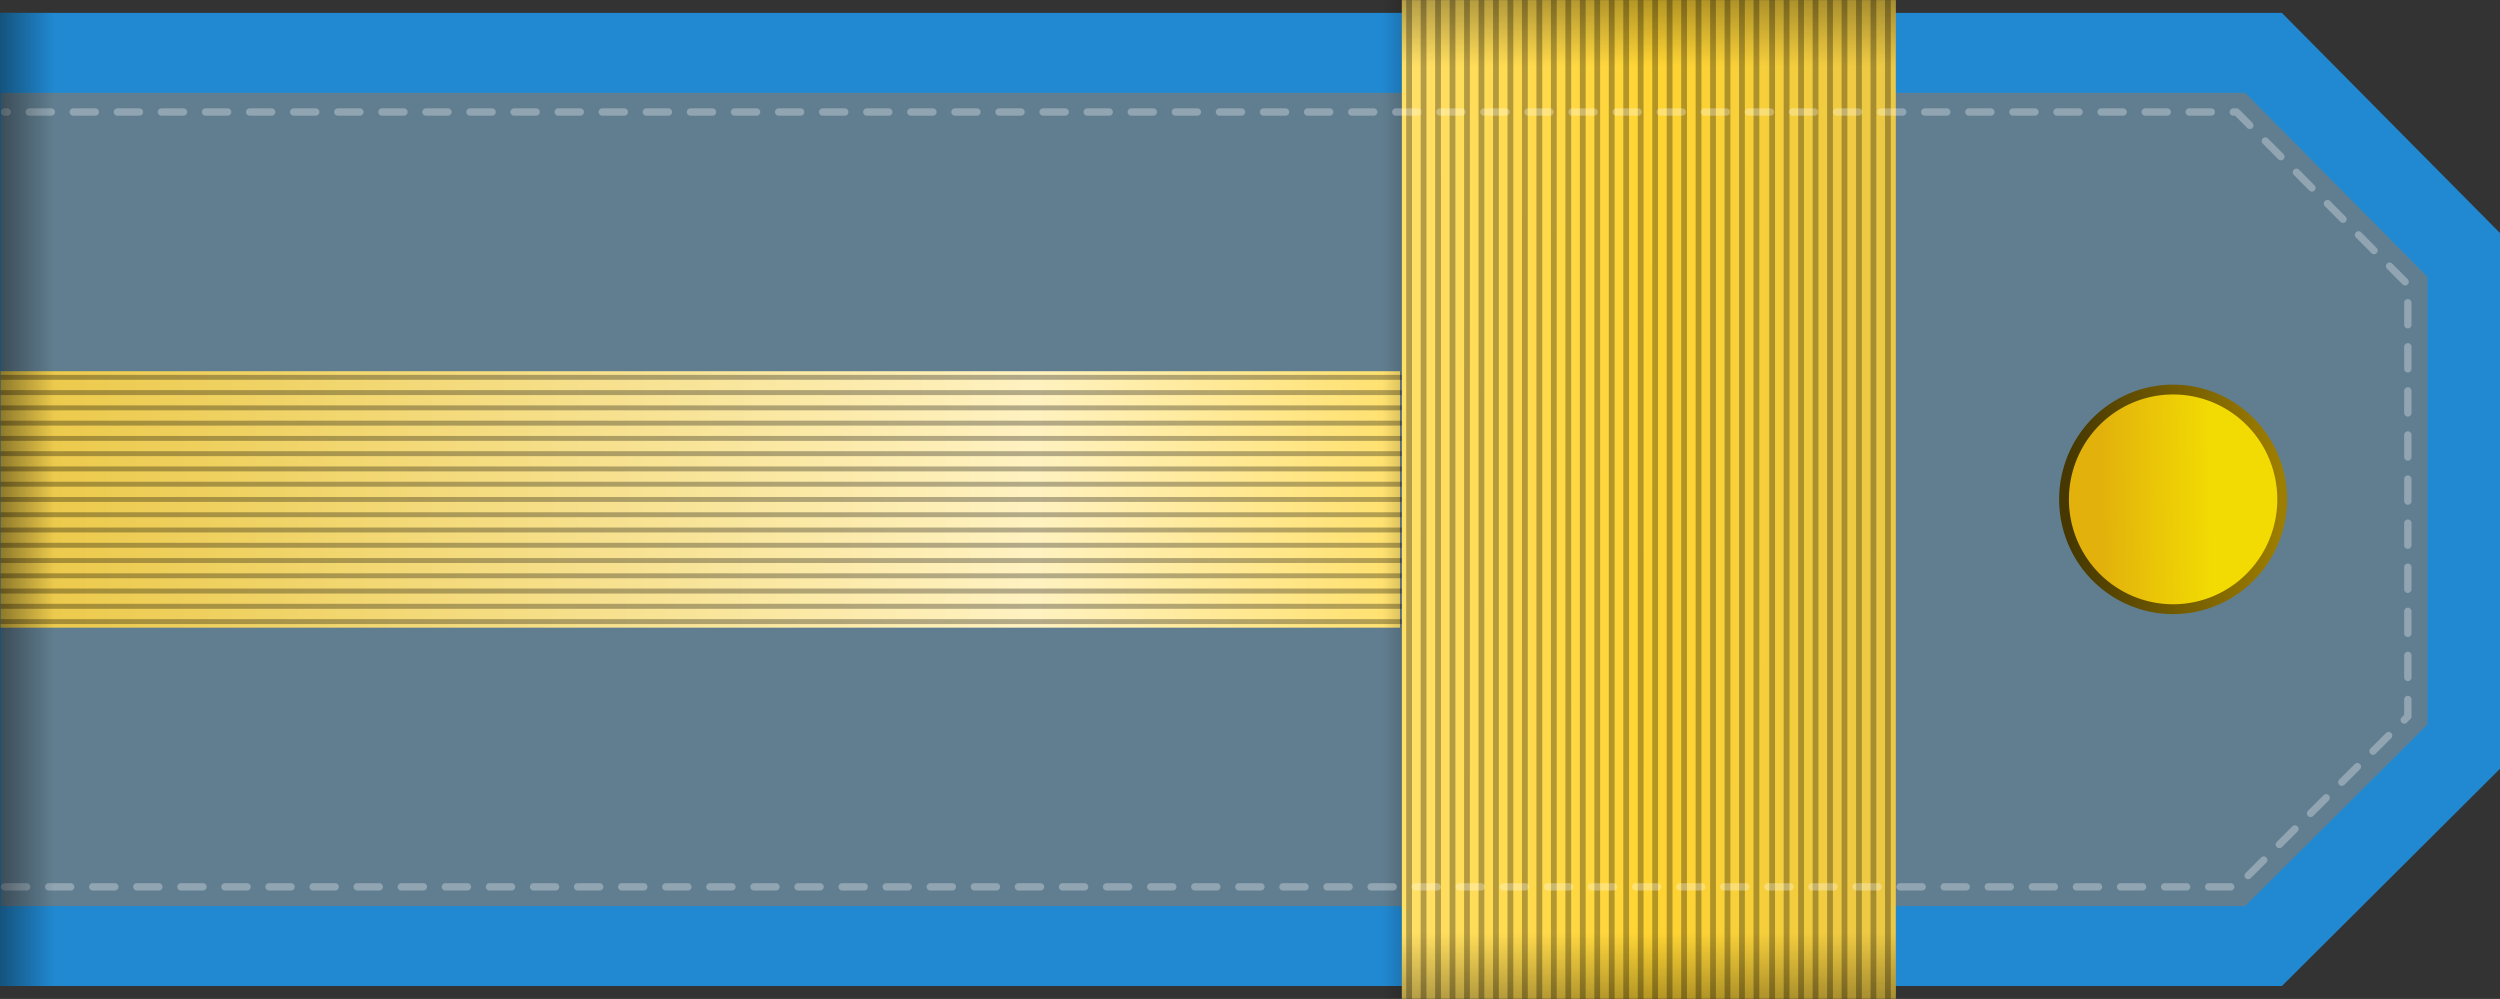
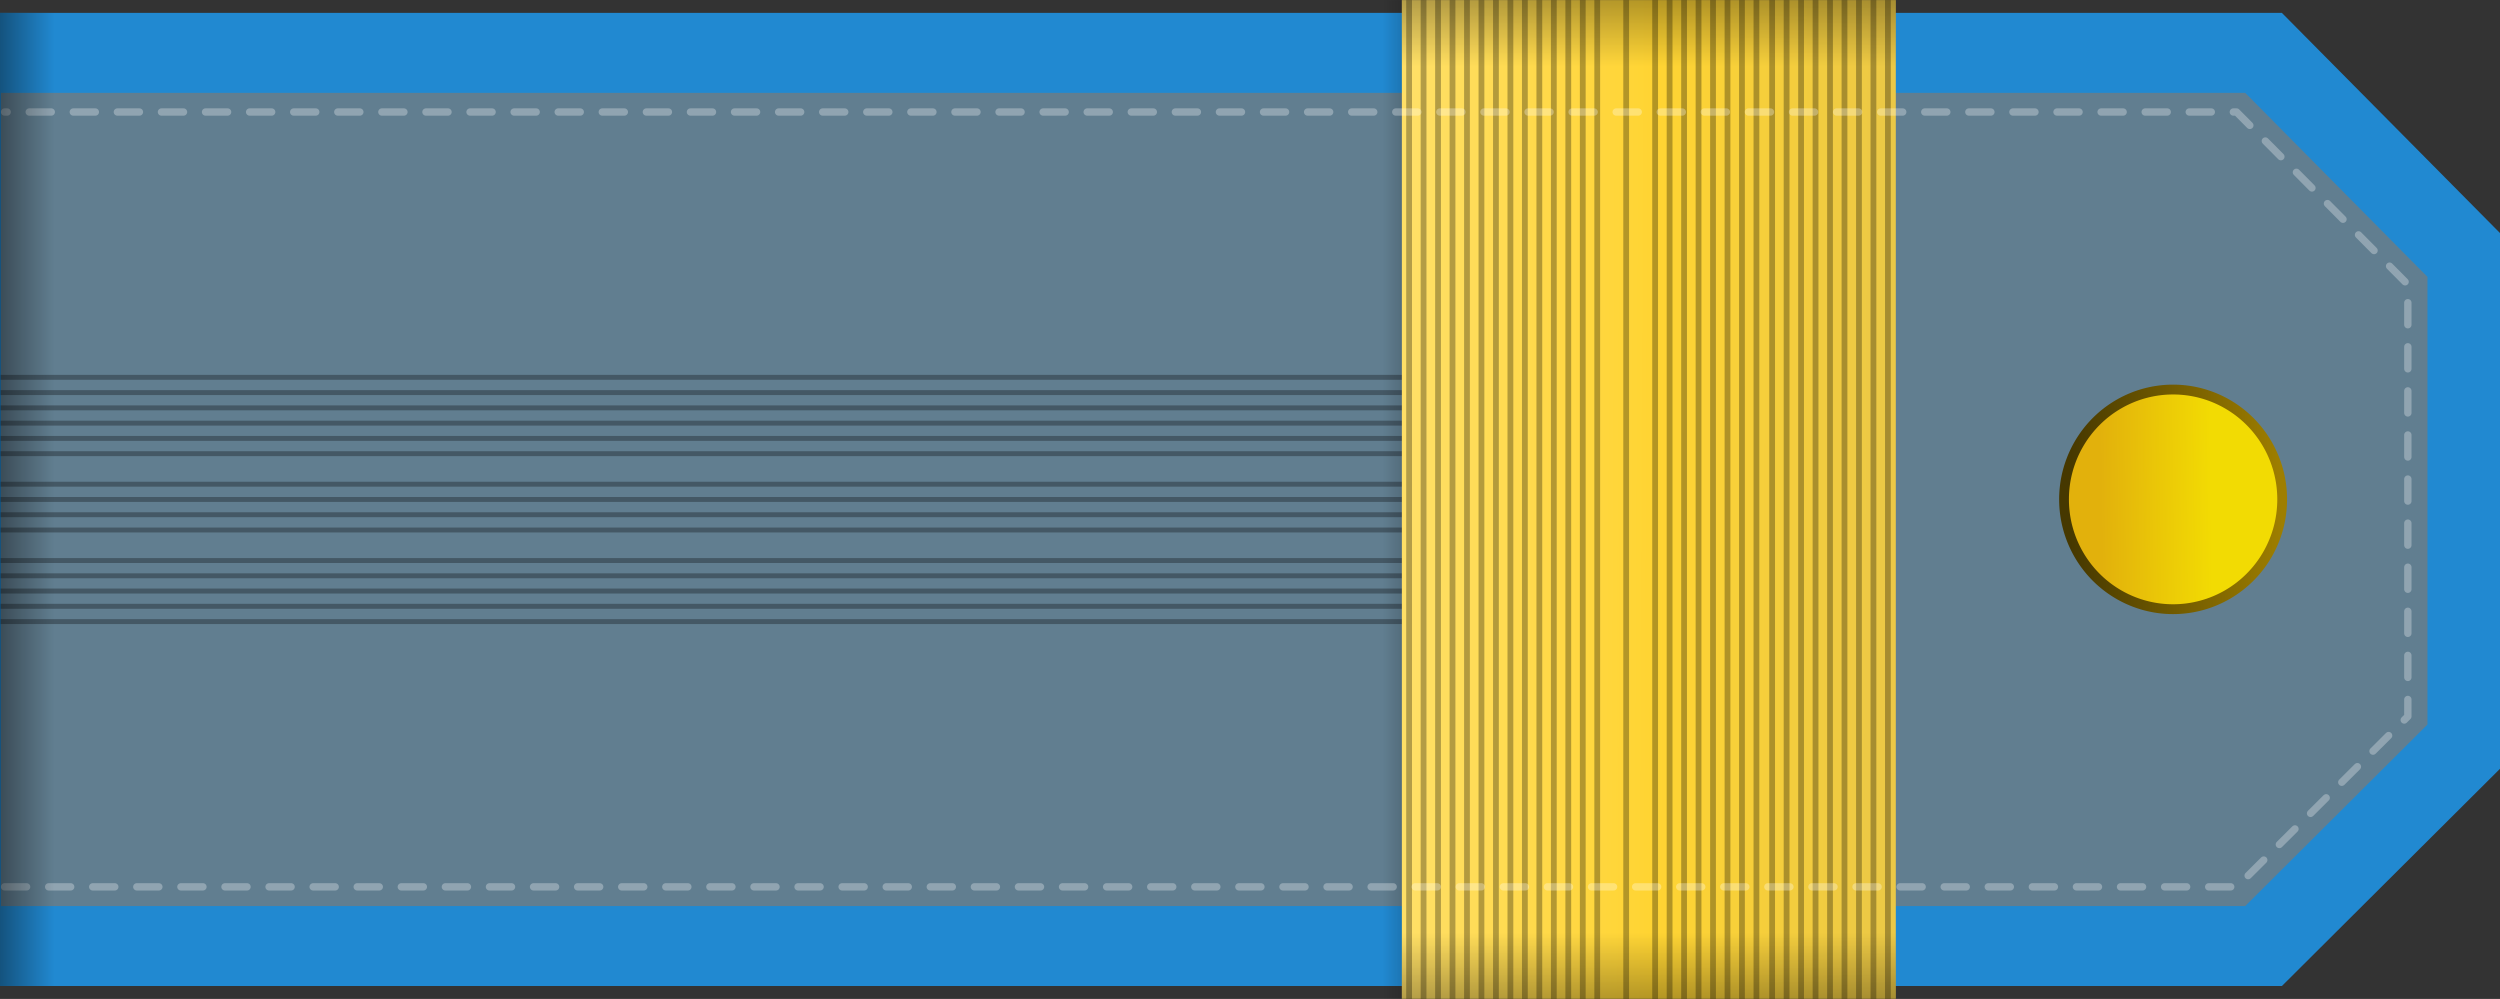
<svg xmlns="http://www.w3.org/2000/svg" xmlns:ns1="http://www.inkscape.org/namespaces/inkscape" xmlns:ns2="http://sodipodi.sourceforge.net/DTD/sodipodi-0.dtd" xmlns:xlink="http://www.w3.org/1999/xlink" ns1:output_extension="org.inkscape.output.svg.inkscape" ns2:docname="Chief_Master_Sergeant_rank_insignia_(North_Korea).svg" version="1.0" height="203.938" width="510.406" ns1:version="0.48.2 r9819" ns2:version="0.32" id="svg2">
  <rect width="100%" height="100%" fill="#333333" stroke="none" />
  <ns2:namedview ns1:window-height="1018" ns1:window-width="1920" ns1:pageshadow="2" ns1:pageopacity="0.0" guidetolerance="10.0" gridtolerance="10.0" objecttolerance="10.0" borderopacity="1.0" bordercolor="#666666" pagecolor="#ffffff" id="base" showgrid="false" ns1:zoom="0.79802509" ns1:cx="246.62089" ns1:cy="383.96956" ns1:window-x="-8" ns1:window-y="-8" ns1:current-layer="svg2" ns1:showpageshadow="true" ns1:window-maximized="1" ns1:snap-bbox="true" ns1:bbox-paths="true" ns1:bbox-nodes="true" ns1:snap-bbox-edge-midpoints="false" ns1:snap-bbox-midpoints="false" ns1:object-nodes="true" fit-margin-top="0" fit-margin-left="0" fit-margin-right="0" fit-margin-bottom="0" ns1:snap-nodes="true" ns1:snap-page="true" />
  <defs id="defs5">
    <linearGradient ns1:collect="always" id="linearGradient13673">
      <stop style="stop-color:#f2db03;stop-opacity:1" offset="0" id="stop13675" />
      <stop style="stop-color:#e2b10c;stop-opacity:1" offset="1" id="stop13677" />
    </linearGradient>
    <linearGradient id="linearGradient13030">
      <stop style="stop-color:#ffdf66;stop-opacity:1;" offset="0" id="stop13032" />
      <stop id="stop13038" offset="0.5" style="stop-color:#ffd432;stop-opacity:1;" />
      <stop style="stop-color:#ebc846;stop-opacity:1;" offset="1" id="stop13034" />
    </linearGradient>
    <linearGradient id="linearGradient12961">
      <stop style="stop-color:#ebc846;stop-opacity:1;" offset="0" id="stop12963" />
      <stop id="stop13001" offset="0.5" style="stop-color:#ffd432;stop-opacity:1;" />
      <stop style="stop-color:#ebc846;stop-opacity:1;" offset="1" id="stop12965" />
    </linearGradient>
    <linearGradient id="linearGradient12947">
      <stop style="stop-color:#ffe06b;stop-opacity:1;" offset="0" id="stop12949" />
      <stop id="stop13040" offset="0.268" style="stop-color:#fff2c1;stop-opacity:1;" />
      <stop style="stop-color:#ebc846;stop-opacity:1;" offset="1" id="stop12951" />
    </linearGradient>
    <linearGradient ns1:collect="always" id="linearGradient9538">
      <stop style="stop-color:#463800;stop-opacity:1" offset="0" id="stop9540" />
      <stop style="stop-color:#9e7e00;stop-opacity:1" offset="1" id="stop9542" />
    </linearGradient>
    <linearGradient id="linearGradient6644" ns1:collect="always">
      <stop id="stop6646" offset="0" style="stop-color:#000000;stop-opacity:1;" />
      <stop id="stop6648" offset="1" style="stop-color:#000000;stop-opacity:0;" />
    </linearGradient>
    <linearGradient ns1:collect="always" id="linearGradient7808">
      <stop style="stop-color:#000000;stop-opacity:1;" offset="0" id="stop7810" />
      <stop style="stop-color:#000000;stop-opacity:0;" offset="1" id="stop7812" />
    </linearGradient>
    <linearGradient ns1:collect="always" xlink:href="#linearGradient12947" id="linearGradient13827" gradientUnits="userSpaceOnUse" x1="253.001" y1="69.015" x2="252.493" y2="357.809" />
    <linearGradient ns1:collect="always" xlink:href="#linearGradient12961" id="linearGradient13829" gradientUnits="userSpaceOnUse" x1="227.559" y1="213.158" x2="228.575" y2="213.158" />
    <linearGradient ns1:collect="always" xlink:href="#linearGradient12961" id="linearGradient13831" gradientUnits="userSpaceOnUse" x1="230.676" y1="213.158" x2="231.692" y2="213.158" />
    <linearGradient ns1:collect="always" xlink:href="#linearGradient12961" id="linearGradient13833" gradientUnits="userSpaceOnUse" x1="233.793" y1="213.158" x2="234.808" y2="213.158" />
    <linearGradient ns1:collect="always" xlink:href="#linearGradient12961" id="linearGradient13835" gradientUnits="userSpaceOnUse" x1="236.91" y1="213.158" x2="237.925" y2="213.158" />
    <linearGradient ns1:collect="always" xlink:href="#linearGradient12961" id="linearGradient13837" gradientUnits="userSpaceOnUse" x1="240.026" y1="213.158" x2="241.042" y2="213.158" />
    <linearGradient ns1:collect="always" xlink:href="#linearGradient12961" id="linearGradient13839" gradientUnits="userSpaceOnUse" x1="243.143" y1="213.158" x2="244.158" y2="213.158" />
    <linearGradient ns1:collect="always" xlink:href="#linearGradient12961" id="linearGradient13841" gradientUnits="userSpaceOnUse" x1="246.26" y1="213.158" x2="247.275" y2="213.158" />
    <linearGradient ns1:collect="always" xlink:href="#linearGradient12961" id="linearGradient13843" gradientUnits="userSpaceOnUse" x1="249.377" y1="213.158" x2="250.392" y2="213.158" />
    <linearGradient ns1:collect="always" xlink:href="#linearGradient12961" id="linearGradient13845" gradientUnits="userSpaceOnUse" x1="252.493" y1="213.158" x2="253.509" y2="213.158" />
    <linearGradient ns1:collect="always" xlink:href="#linearGradient12961" id="linearGradient13847" gradientUnits="userSpaceOnUse" x1="255.61" y1="213.158" x2="256.625" y2="213.158" />
    <linearGradient ns1:collect="always" xlink:href="#linearGradient12961" id="linearGradient13849" gradientUnits="userSpaceOnUse" x1="258.727" y1="213.158" x2="259.742" y2="213.158" />
    <linearGradient ns1:collect="always" xlink:href="#linearGradient12961" id="linearGradient13851" gradientUnits="userSpaceOnUse" x1="261.844" y1="213.158" x2="262.859" y2="213.158" />
    <linearGradient ns1:collect="always" xlink:href="#linearGradient12961" id="linearGradient13853" gradientUnits="userSpaceOnUse" x1="264.96" y1="213.158" x2="265.976" y2="213.158" />
    <linearGradient ns1:collect="always" xlink:href="#linearGradient12961" id="linearGradient13855" gradientUnits="userSpaceOnUse" x1="268.077" y1="213.158" x2="269.092" y2="213.158" />
    <linearGradient ns1:collect="always" xlink:href="#linearGradient12961" id="linearGradient13857" gradientUnits="userSpaceOnUse" x1="271.194" y1="213.158" x2="272.209" y2="213.158" />
    <linearGradient ns1:collect="always" xlink:href="#linearGradient12961" id="linearGradient13859" gradientUnits="userSpaceOnUse" x1="274.31" y1="213.158" x2="275.326" y2="213.158" />
    <linearGradient ns1:collect="always" xlink:href="#linearGradient12961" id="linearGradient13861" gradientUnits="userSpaceOnUse" x1="277.427" y1="213.158" x2="278.443" y2="213.158" />
    <linearGradient ns1:collect="always" xlink:href="#linearGradient7808" id="linearGradient13863" gradientUnits="userSpaceOnUse" gradientTransform="matrix(0,0.922,10.194,0,-884.273,66.1)" x1="-0.186" y1="137.479" x2="9.126" y2="137.479" />
    <linearGradient ns1:collect="always" xlink:href="#linearGradient13030" id="linearGradient13865" gradientUnits="userSpaceOnUse" x1="259.235" y1="69.015" x2="259.689" y2="-30.274" />
    <linearGradient ns1:collect="always" xlink:href="#linearGradient7808" id="linearGradient13867" gradientUnits="userSpaceOnUse" gradientTransform="matrix(1.477,0,0,5.042,151.06,-542.387)" x1="-0.186" y1="137.479" x2="9.126" y2="137.479" />
    <linearGradient ns1:collect="always" xlink:href="#linearGradient7808" id="linearGradient13869" gradientUnits="userSpaceOnUse" gradientTransform="matrix(-1.477,0,0,5.042,354.942,-542.387)" x1="-0.186" y1="137.479" x2="9.126" y2="137.479" />
    <linearGradient ns1:collect="always" xlink:href="#linearGradient6644" id="linearGradient13871" gradientUnits="userSpaceOnUse" gradientTransform="matrix(1.602,0,0,2.233,153.663,-402.352)" x1="62.934" y1="340.001" x2="62.934" y2="334.985" />
    <linearGradient ns1:collect="always" xlink:href="#linearGradient13673" id="linearGradient13873" gradientUnits="userSpaceOnUse" x1="53.058" y1="26.357" x2="53.221" y2="38.215" />
    <linearGradient ns1:collect="always" xlink:href="#linearGradient9538" id="linearGradient13875" gradientUnits="userSpaceOnUse" x1="54.252" y1="41.554" x2="53.767" y2="18.833" />
  </defs>
  <g id="Shoulder_strap" transform="matrix(0,1,-1,0,356.779,-151.031)">
    <path ns2:nodetypes="ccccccc" ns1:connector-curvature="0" id="path6735" d="m 198.614,-153.628 -44.951,44.531 0,465.875 198.676,0 0,-465.875 -44.356,-44.531 z" style="font-size:medium;font-style:normal;font-variant:normal;font-weight:normal;font-stretch:normal;text-indent:0;text-align:start;text-decoration:none;line-height:normal;letter-spacing:normal;word-spacing:normal;text-transform:none;direction:ltr;block-progression:tb;writing-mode:lr-tb;text-anchor:start;baseline-shift:baseline;color:#000000;fill:#2189d1;fill-opacity:1;stroke:none;stroke-width:13;marker:none;visibility:visible;overflow:visible;enable-background:accumulate;font-family:Sans;-inkscape-font-specification:Sans" />
    <path style="font-size:medium;font-style:normal;font-variant:normal;font-weight:normal;font-stretch:normal;text-indent:0;text-align:start;text-decoration:none;line-height:normal;letter-spacing:normal;word-spacing:normal;text-transform:none;direction:ltr;block-progression:tb;writing-mode:lr-tb;text-anchor:start;baseline-shift:baseline;color:#000000;fill:#617e90;fill-opacity:1;stroke:none;stroke-width:13;marker:none;visibility:visible;overflow:visible;enable-background:accumulate;font-family:Sans;-inkscape-font-specification:Sans" d="m 207.552,-138.818 -37.564,37.213 0,458.185 166.026,0 0,-458.185 -37.066,-37.213 z" id="path11864" ns1:connector-curvature="0" ns2:nodetypes="ccccccc" />
    <g transform="matrix(1,0,0,0.996,0,0.292)" id="g13055">
-       <path ns1:connector-curvature="0" style="fill:url(#linearGradient13827);fill-opacity:1;stroke:none" d="m 226.82,70.946 0,286.869 c 23.756,0 28.606,0 52.361,0 l 0,-286.869 -52.361,0 z" id="path8929" />
      <g id="g13003">
        <path ns1:connector-curvature="0" id="path8933-2" d="m 228.067,357.301 0,-288.287" style="opacity:0.3;fill:url(#linearGradient13829);fill-opacity:1;stroke:#000000;stroke-width:1.015;stroke-linecap:square;stroke-linejoin:miter;stroke-miterlimit:4;stroke-opacity:1;stroke-dasharray:none;stroke-dashoffset:0" />
        <path ns1:connector-curvature="0" style="opacity:0.3;fill:url(#linearGradient13831);fill-opacity:1;stroke:#000000;stroke-width:1.015;stroke-linecap:square;stroke-linejoin:miter;stroke-miterlimit:4;stroke-opacity:1;stroke-dasharray:none;stroke-dashoffset:0" d="m 231.184,357.301 0,-288.287" id="path8935-4" />
        <path ns1:connector-curvature="0" id="path8937-5" d="m 234.301,357.301 0,-288.287" style="opacity:0.3;fill:url(#linearGradient13833);fill-opacity:1;stroke:#000000;stroke-width:1.015;stroke-linecap:square;stroke-linejoin:miter;stroke-miterlimit:4;stroke-opacity:1;stroke-dasharray:none;stroke-dashoffset:0" />
        <path ns1:connector-curvature="0" style="opacity:0.3;fill:url(#linearGradient13835);fill-opacity:1;stroke:#000000;stroke-width:1.015;stroke-linecap:square;stroke-linejoin:miter;stroke-miterlimit:4;stroke-opacity:1;stroke-dasharray:none;stroke-dashoffset:0" d="m 237.417,357.301 0,-288.287" id="path8939-5" />
        <path ns1:connector-curvature="0" id="path8941-1" d="m 240.534,357.301 0,-288.287" style="opacity:0.3;fill:url(#linearGradient13837);fill-opacity:1;stroke:#000000;stroke-width:1.015;stroke-linecap:square;stroke-linejoin:miter;stroke-miterlimit:4;stroke-opacity:1;stroke-dasharray:none;stroke-dashoffset:0" />
        <path ns1:connector-curvature="0" style="opacity:0.3;fill:url(#linearGradient13839);fill-opacity:1;stroke:#000000;stroke-width:1.015;stroke-linecap:square;stroke-linejoin:miter;stroke-miterlimit:4;stroke-opacity:1;stroke-dasharray:none;stroke-dashoffset:0" d="m 243.651,357.301 0,-288.287" id="path8943" />
-         <path ns1:connector-curvature="0" style="opacity:0.3;fill:url(#linearGradient13841);fill-opacity:1;stroke:#000000;stroke-width:1.015;stroke-linecap:square;stroke-linejoin:miter;stroke-miterlimit:4;stroke-opacity:1;stroke-dasharray:none;stroke-dashoffset:0" d="m 246.768,357.301 0,-288.287" id="path8947-1" />
        <path ns1:connector-curvature="0" id="path8949-1" d="m 249.884,357.301 0,-288.287" style="opacity:0.3;fill:url(#linearGradient13843);fill-opacity:1;stroke:#000000;stroke-width:1.015;stroke-linecap:square;stroke-linejoin:miter;stroke-miterlimit:4;stroke-opacity:1;stroke-dasharray:none;stroke-dashoffset:0" />
        <path ns1:connector-curvature="0" style="opacity:0.3;fill:url(#linearGradient13845);fill-opacity:1;stroke:#000000;stroke-width:1.015;stroke-linecap:square;stroke-linejoin:miter;stroke-miterlimit:4;stroke-opacity:1;stroke-dasharray:none;stroke-dashoffset:0" d="m 253.001,357.301 0,-288.287" id="path8951-5" />
        <path ns1:connector-curvature="0" id="path8953-2" d="m 256.118,357.301 0,-288.287" style="opacity:0.3;fill:url(#linearGradient13847);fill-opacity:1;stroke:#000000;stroke-width:1.015;stroke-linecap:square;stroke-linejoin:miter;stroke-miterlimit:4;stroke-opacity:1;stroke-dasharray:none;stroke-dashoffset:0" />
        <path ns1:connector-curvature="0" id="path8957-7" d="m 259.234,357.301 0,-288.287" style="opacity:0.3;fill:url(#linearGradient13849);fill-opacity:1;stroke:#000000;stroke-width:1.015;stroke-linecap:square;stroke-linejoin:miter;stroke-miterlimit:4;stroke-opacity:1;stroke-dasharray:none;stroke-dashoffset:0" />
-         <path ns1:connector-curvature="0" style="opacity:0.3;fill:url(#linearGradient13851);fill-opacity:1;stroke:#000000;stroke-width:1.015;stroke-linecap:square;stroke-linejoin:miter;stroke-miterlimit:4;stroke-opacity:1;stroke-dasharray:none;stroke-dashoffset:0" d="m 262.351,357.301 0,-288.287" id="path8959-6" />
        <path ns1:connector-curvature="0" id="path8961-1" d="m 265.468,357.301 0,-288.287" style="opacity:0.3;fill:url(#linearGradient13853);fill-opacity:1;stroke:#000000;stroke-width:1.015;stroke-linecap:square;stroke-linejoin:miter;stroke-miterlimit:4;stroke-opacity:1;stroke-dasharray:none;stroke-dashoffset:0" />
        <path ns1:connector-curvature="0" style="opacity:0.3;fill:url(#linearGradient13855);fill-opacity:1;stroke:#000000;stroke-width:1.015;stroke-linecap:square;stroke-linejoin:miter;stroke-miterlimit:4;stroke-opacity:1;stroke-dasharray:none;stroke-dashoffset:0" d="m 268.585,357.301 0,-288.287" id="path8963-4" />
        <path ns1:connector-curvature="0" id="path8965-2" d="m 271.701,357.301 0,-288.287" style="opacity:0.3;fill:url(#linearGradient13857);fill-opacity:1;stroke:#000000;stroke-width:1.015;stroke-linecap:square;stroke-linejoin:miter;stroke-miterlimit:4;stroke-opacity:1;stroke-dasharray:none;stroke-dashoffset:0" />
        <path ns1:connector-curvature="0" id="path8969" d="m 274.818,357.301 0,-288.287" style="opacity:0.3;fill:url(#linearGradient13859);fill-opacity:1;stroke:#000000;stroke-width:1.015;stroke-linecap:square;stroke-linejoin:miter;stroke-miterlimit:4;stroke-opacity:1;stroke-dasharray:none;stroke-dashoffset:0" />
        <path ns1:connector-curvature="0" id="path8973" d="m 277.935,357.301 0,-288.287" style="opacity:0.3;fill:url(#linearGradient13861);fill-opacity:1;stroke:#000000;stroke-width:1.015;stroke-linecap:square;stroke-linejoin:miter;stroke-miterlimit:4;stroke-opacity:1;stroke-dasharray:none;stroke-dashoffset:0" />
      </g>
    </g>
    <g id="g12838">
      <path ns1:connector-curvature="0" style="opacity:0.3;fill:url(#linearGradient13863);fill-opacity:1;stroke:none" d="m 151.06,66.1 203.881,0 0,12.901 -203.881,0 0,-12.901 z" id="path8985" />
      <path ns1:connector-curvature="0" id="path8632" d="m 151.06,-30.274 0,100.847 203.881,0 0,-100.847 -203.881,0 z" style="fill:url(#linearGradient13865);fill-opacity:1;stroke:none" />
      <path id="path8640" d="m 151.634,-1.819 202.734,0" style="opacity:0.3;fill:#ebc846;fill-opacity:1;stroke:#000000;stroke-width:1.182;stroke-linecap:square;stroke-linejoin:miter;stroke-miterlimit:4;stroke-opacity:1;stroke-dasharray:none;stroke-dashoffset:0" ns1:connector-curvature="0" />
      <path style="opacity:0.3;fill:#ebc846;fill-opacity:1;stroke:#000000;stroke-width:1.182;stroke-linecap:square;stroke-linejoin:miter;stroke-miterlimit:4;stroke-opacity:1;stroke-dasharray:none;stroke-dashoffset:0" d="m 151.634,1.136 202.734,0" id="path8642" ns1:connector-curvature="0" />
      <path id="path8644" d="m 151.634,4.09 202.734,0" style="opacity:0.3;fill:#ebc846;fill-opacity:1;stroke:#000000;stroke-width:1.182;stroke-linecap:square;stroke-linejoin:miter;stroke-miterlimit:4;stroke-opacity:1;stroke-dasharray:none;stroke-dashoffset:0" ns1:connector-curvature="0" />
      <path style="opacity:0.3;fill:#ebc846;fill-opacity:1;stroke:#000000;stroke-width:1.182;stroke-linecap:square;stroke-linejoin:miter;stroke-miterlimit:4;stroke-opacity:1;stroke-dasharray:none;stroke-dashoffset:0" d="m 151.634,7.045 202.734,0" id="path8646" ns1:connector-curvature="0" />
      <path id="path8648" d="m 151.634,10 202.734,0" style="opacity:0.3;fill:#ebc846;fill-opacity:1;stroke:#000000;stroke-width:1.182;stroke-linecap:square;stroke-linejoin:miter;stroke-miterlimit:4;stroke-opacity:1;stroke-dasharray:none;stroke-dashoffset:0" ns1:connector-curvature="0" />
      <path style="opacity:0.3;fill:#ebc846;fill-opacity:1;stroke:#000000;stroke-width:1.182;stroke-linecap:square;stroke-linejoin:miter;stroke-miterlimit:4;stroke-opacity:1;stroke-dasharray:none;stroke-dashoffset:0" d="m 151.634,12.955 202.734,0" id="path8650" ns1:connector-curvature="0" />
      <path id="path8652" d="m 151.634,15.91 202.734,0" style="opacity:0.3;fill:#ebc846;fill-opacity:1;stroke:#000000;stroke-width:1.182;stroke-linecap:square;stroke-linejoin:miter;stroke-miterlimit:4;stroke-opacity:1;stroke-dasharray:none;stroke-dashoffset:0" ns1:connector-curvature="0" />
      <path style="opacity:0.3;fill:#ebc846;fill-opacity:1;stroke:#000000;stroke-width:1.182;stroke-linecap:square;stroke-linejoin:miter;stroke-miterlimit:4;stroke-opacity:1;stroke-dasharray:none;stroke-dashoffset:0" d="m 151.634,18.864 202.734,0" id="path8654" ns1:connector-curvature="0" />
-       <path id="path8656" d="m 151.634,21.819 202.734,0" style="opacity:0.3;fill:#ebc846;fill-opacity:1;stroke:#000000;stroke-width:1.182;stroke-linecap:square;stroke-linejoin:miter;stroke-miterlimit:4;stroke-opacity:1;stroke-dasharray:none;stroke-dashoffset:0" ns1:connector-curvature="0" />
      <path style="opacity:0.3;fill:#ebc846;fill-opacity:1;stroke:#000000;stroke-width:1.182;stroke-linecap:square;stroke-linejoin:miter;stroke-miterlimit:4;stroke-opacity:1;stroke-dasharray:none;stroke-dashoffset:0" d="m 151.634,24.774 202.734,0" id="path8658" ns1:connector-curvature="0" />
-       <path id="path8743" d="m 151.634,27.729 202.734,0" style="opacity:0.3;fill:#ebc846;fill-opacity:1;stroke:#000000;stroke-width:1.182;stroke-linecap:square;stroke-linejoin:miter;stroke-miterlimit:4;stroke-opacity:1;stroke-dasharray:none;stroke-dashoffset:0" ns1:connector-curvature="0" />
      <path style="opacity:0.3;fill:#ebc846;fill-opacity:1;stroke:#000000;stroke-width:1.182;stroke-linecap:square;stroke-linejoin:miter;stroke-miterlimit:4;stroke-opacity:1;stroke-dasharray:none;stroke-dashoffset:0" d="m 151.634,30.684 202.734,0" id="path8745" ns1:connector-curvature="0" />
      <path id="path8747" d="m 151.634,33.638 202.734,0" style="opacity:0.3;fill:#ebc846;fill-opacity:1;stroke:#000000;stroke-width:1.182;stroke-linecap:square;stroke-linejoin:miter;stroke-miterlimit:4;stroke-opacity:1;stroke-dasharray:none;stroke-dashoffset:0" ns1:connector-curvature="0" />
      <path style="opacity:0.3;fill:#ebc846;fill-opacity:1;stroke:#000000;stroke-width:1.182;stroke-linecap:square;stroke-linejoin:miter;stroke-miterlimit:4;stroke-opacity:1;stroke-dasharray:none;stroke-dashoffset:0" d="m 151.634,36.593 202.734,0" id="path8749" ns1:connector-curvature="0" />
      <path id="path8751" d="m 151.634,39.548 202.734,0" style="opacity:0.3;fill:#ebc846;fill-opacity:1;stroke:#000000;stroke-width:1.182;stroke-linecap:square;stroke-linejoin:miter;stroke-miterlimit:4;stroke-opacity:1;stroke-dasharray:none;stroke-dashoffset:0" ns1:connector-curvature="0" />
      <path style="opacity:0.3;fill:#ebc846;fill-opacity:1;stroke:#000000;stroke-width:1.182;stroke-linecap:square;stroke-linejoin:miter;stroke-miterlimit:4;stroke-opacity:1;stroke-dasharray:none;stroke-dashoffset:0" d="m 151.634,42.503 202.734,0" id="path8753" ns1:connector-curvature="0" />
      <path id="path8755" d="m 151.634,45.458 202.734,0" style="opacity:0.3;fill:#ebc846;fill-opacity:1;stroke:#000000;stroke-width:1.182;stroke-linecap:square;stroke-linejoin:miter;stroke-miterlimit:4;stroke-opacity:1;stroke-dasharray:none;stroke-dashoffset:0" ns1:connector-curvature="0" />
      <path style="opacity:0.3;fill:#ebc846;fill-opacity:1;stroke:#000000;stroke-width:1.182;stroke-linecap:square;stroke-linejoin:miter;stroke-miterlimit:4;stroke-opacity:1;stroke-dasharray:none;stroke-dashoffset:0" d="m 151.634,48.412 202.734,0" id="path8757" ns1:connector-curvature="0" />
      <path id="path8759" d="m 151.634,51.367 202.734,0" style="opacity:0.3;fill:#ebc846;fill-opacity:1;stroke:#000000;stroke-width:1.182;stroke-linecap:square;stroke-linejoin:miter;stroke-miterlimit:4;stroke-opacity:1;stroke-dasharray:none;stroke-dashoffset:0" ns1:connector-curvature="0" />
      <path style="opacity:0.3;fill:#ebc846;fill-opacity:1;stroke:#000000;stroke-width:1.182;stroke-linecap:square;stroke-linejoin:miter;stroke-miterlimit:4;stroke-opacity:1;stroke-dasharray:none;stroke-dashoffset:0" d="m 151.634,54.322 202.734,0" id="path8761" ns1:connector-curvature="0" />
      <path id="path8763" d="m 151.634,57.277 202.734,0" style="opacity:0.3;fill:#ebc846;fill-opacity:1;stroke:#000000;stroke-width:1.182;stroke-linecap:square;stroke-linejoin:miter;stroke-miterlimit:4;stroke-opacity:1;stroke-dasharray:none;stroke-dashoffset:0" ns1:connector-curvature="0" />
      <path style="opacity:0.3;fill:#ebc846;fill-opacity:1;stroke:#000000;stroke-width:1.182;stroke-linecap:square;stroke-linejoin:miter;stroke-miterlimit:4;stroke-opacity:1;stroke-dasharray:none;stroke-dashoffset:0" d="m 151.634,60.232 202.734,0" id="path8765" ns1:connector-curvature="0" />
      <path id="path8767" d="m 151.634,63.186 202.734,0" style="opacity:0.3;fill:#ebc846;fill-opacity:1;stroke:#000000;stroke-width:1.182;stroke-linecap:square;stroke-linejoin:miter;stroke-miterlimit:4;stroke-opacity:1;stroke-dasharray:none;stroke-dashoffset:0" ns1:connector-curvature="0" />
      <path style="opacity:0.3;fill:#ebc846;fill-opacity:1;stroke:#000000;stroke-width:1.182;stroke-linecap:square;stroke-linejoin:miter;stroke-miterlimit:4;stroke-opacity:1;stroke-dasharray:none;stroke-dashoffset:0" d="m 151.634,66.141 202.734,0" id="path8769" ns1:connector-curvature="0" />
      <path id="path8771" d="m 151.634,69.096 202.734,0" style="opacity:0.3;fill:#ebc846;fill-opacity:1;stroke:#000000;stroke-width:1.182;stroke-linecap:square;stroke-linejoin:miter;stroke-miterlimit:4;stroke-opacity:1;stroke-dasharray:none;stroke-dashoffset:0" ns1:connector-curvature="0" />
      <path ns1:connector-curvature="0" id="path8634" d="m 151.06,-30.274 0,100.847 20.684,0 0,-100.847 -20.684,0 z" style="opacity:0.3;fill:url(#linearGradient13867);fill-opacity:1;stroke:none" />
      <path ns1:connector-curvature="0" id="path8636" d="m 354.942,-30.274 0,100.847 -20.684,0 0,-100.847 20.684,0 z" style="opacity:0.3;fill:url(#linearGradient13869);fill-opacity:1;stroke:none" />
      <path ns1:connector-curvature="0" id="path12820" d="m 151.634,-28.661 202.734,0" style="opacity:0.3;fill:#ebc846;fill-opacity:1;stroke:#000000;stroke-width:1.182;stroke-linecap:square;stroke-linejoin:miter;stroke-miterlimit:4;stroke-opacity:1;stroke-dasharray:none;stroke-dashoffset:0" />
      <path ns1:connector-curvature="0" style="opacity:0.3;fill:#ebc846;fill-opacity:1;stroke:#000000;stroke-width:1.182;stroke-linecap:square;stroke-linejoin:miter;stroke-miterlimit:4;stroke-opacity:1;stroke-dasharray:none;stroke-dashoffset:0" d="m 151.634,-25.706 202.734,0" id="path12822" />
      <path ns1:connector-curvature="0" id="path12824" d="m 151.634,-22.751 202.734,0" style="opacity:0.3;fill:#ebc846;fill-opacity:1;stroke:#000000;stroke-width:1.182;stroke-linecap:square;stroke-linejoin:miter;stroke-miterlimit:4;stroke-opacity:1;stroke-dasharray:none;stroke-dashoffset:0" />
      <path ns1:connector-curvature="0" style="opacity:0.3;fill:#ebc846;fill-opacity:1;stroke:#000000;stroke-width:1.182;stroke-linecap:square;stroke-linejoin:miter;stroke-miterlimit:4;stroke-opacity:1;stroke-dasharray:none;stroke-dashoffset:0" d="m 151.634,-19.796 202.734,0" id="path12826" />
      <path ns1:connector-curvature="0" id="path12828" d="m 151.634,-16.842 202.734,0" style="opacity:0.3;fill:#ebc846;fill-opacity:1;stroke:#000000;stroke-width:1.182;stroke-linecap:square;stroke-linejoin:miter;stroke-miterlimit:4;stroke-opacity:1;stroke-dasharray:none;stroke-dashoffset:0" />
      <path ns1:connector-curvature="0" style="opacity:0.3;fill:#ebc846;fill-opacity:1;stroke:#000000;stroke-width:1.182;stroke-linecap:square;stroke-linejoin:miter;stroke-miterlimit:4;stroke-opacity:1;stroke-dasharray:none;stroke-dashoffset:0" d="m 151.634,-13.887 202.734,0" id="path12830" />
      <path ns1:connector-curvature="0" id="path12832" d="m 151.634,-10.932 202.734,0" style="opacity:0.3;fill:#ebc846;fill-opacity:1;stroke:#000000;stroke-width:1.182;stroke-linecap:square;stroke-linejoin:miter;stroke-miterlimit:4;stroke-opacity:1;stroke-dasharray:none;stroke-dashoffset:0" />
      <path ns1:connector-curvature="0" style="opacity:0.3;fill:#ebc846;fill-opacity:1;stroke:#000000;stroke-width:1.182;stroke-linecap:square;stroke-linejoin:miter;stroke-miterlimit:4;stroke-opacity:1;stroke-dasharray:none;stroke-dashoffset:0" d="m 151.634,-7.977 202.734,0" id="path12834" />
      <path ns1:connector-curvature="0" id="path12836" d="m 151.634,-5.022 202.734,0" style="opacity:0.3;fill:#ebc846;fill-opacity:1;stroke:#000000;stroke-width:1.182;stroke-linecap:square;stroke-linejoin:miter;stroke-miterlimit:4;stroke-opacity:1;stroke-dasharray:none;stroke-dashoffset:0" />
    </g>
    <path ns2:nodetypes="cccccc" style="font-size:medium;font-style:normal;font-variant:normal;font-weight:normal;font-stretch:normal;text-indent:0;text-align:start;text-decoration:none;line-height:normal;letter-spacing:normal;word-spacing:normal;text-transform:none;direction:ltr;block-progression:tb;writing-mode:lr-tb;text-anchor:start;baseline-shift:baseline;opacity:0.3;color:#000000;fill:none;stroke:#ffffff;stroke-width:1.5;stroke-linecap:round;stroke-linejoin:round;stroke-miterlimit:4;stroke-dasharray:4.5, 4.5;stroke-dashoffset:0;marker:none;visibility:visible;overflow:visible;enable-background:accumulate;font-family:Sans;-inkscape-font-specification:Sans" d="m 332.092,355.847 c 0,-150.833 0,-304.92 0,-455.753 -11.6,-11.635 -23.2,-23.271 -34.8,-34.906 -29.388,0 -58.775,0 -88.163,0 -11.743,11.656 -23.486,23.312 -35.228,34.969 0,150.812 0,304.878 0,455.691" id="path13042" ns1:connector-curvature="0" />
    <rect y="345.615" x="153.663" height="11.164" width="198.676" id="rect13529" style="opacity:0.4;fill:url(#linearGradient13871);fill-opacity:1;stroke:none" />
  </g>
  <path transform="matrix(0,1.919,-1.906,0,501.757,0.762)" d="m 64.414,30.478 a 11.683,11.683 0 1 1 -23.366,0 11.683,11.683 0 1 1 23.366,0 z" ns2:ry="11.682987" ns2:rx="11.682987" ns2:cy="30.477661" ns2:cx="52.731319" id="Button" style="fill:url(#linearGradient13873);fill-opacity:1;fill-rule:evenodd;stroke:url(#linearGradient13875);stroke-width:1.047;stroke-linecap:butt;stroke-linejoin:round;stroke-miterlimit:4;stroke-opacity:1;stroke-dasharray:none;stroke-dashoffset:0" ns2:type="arc" />
</svg>